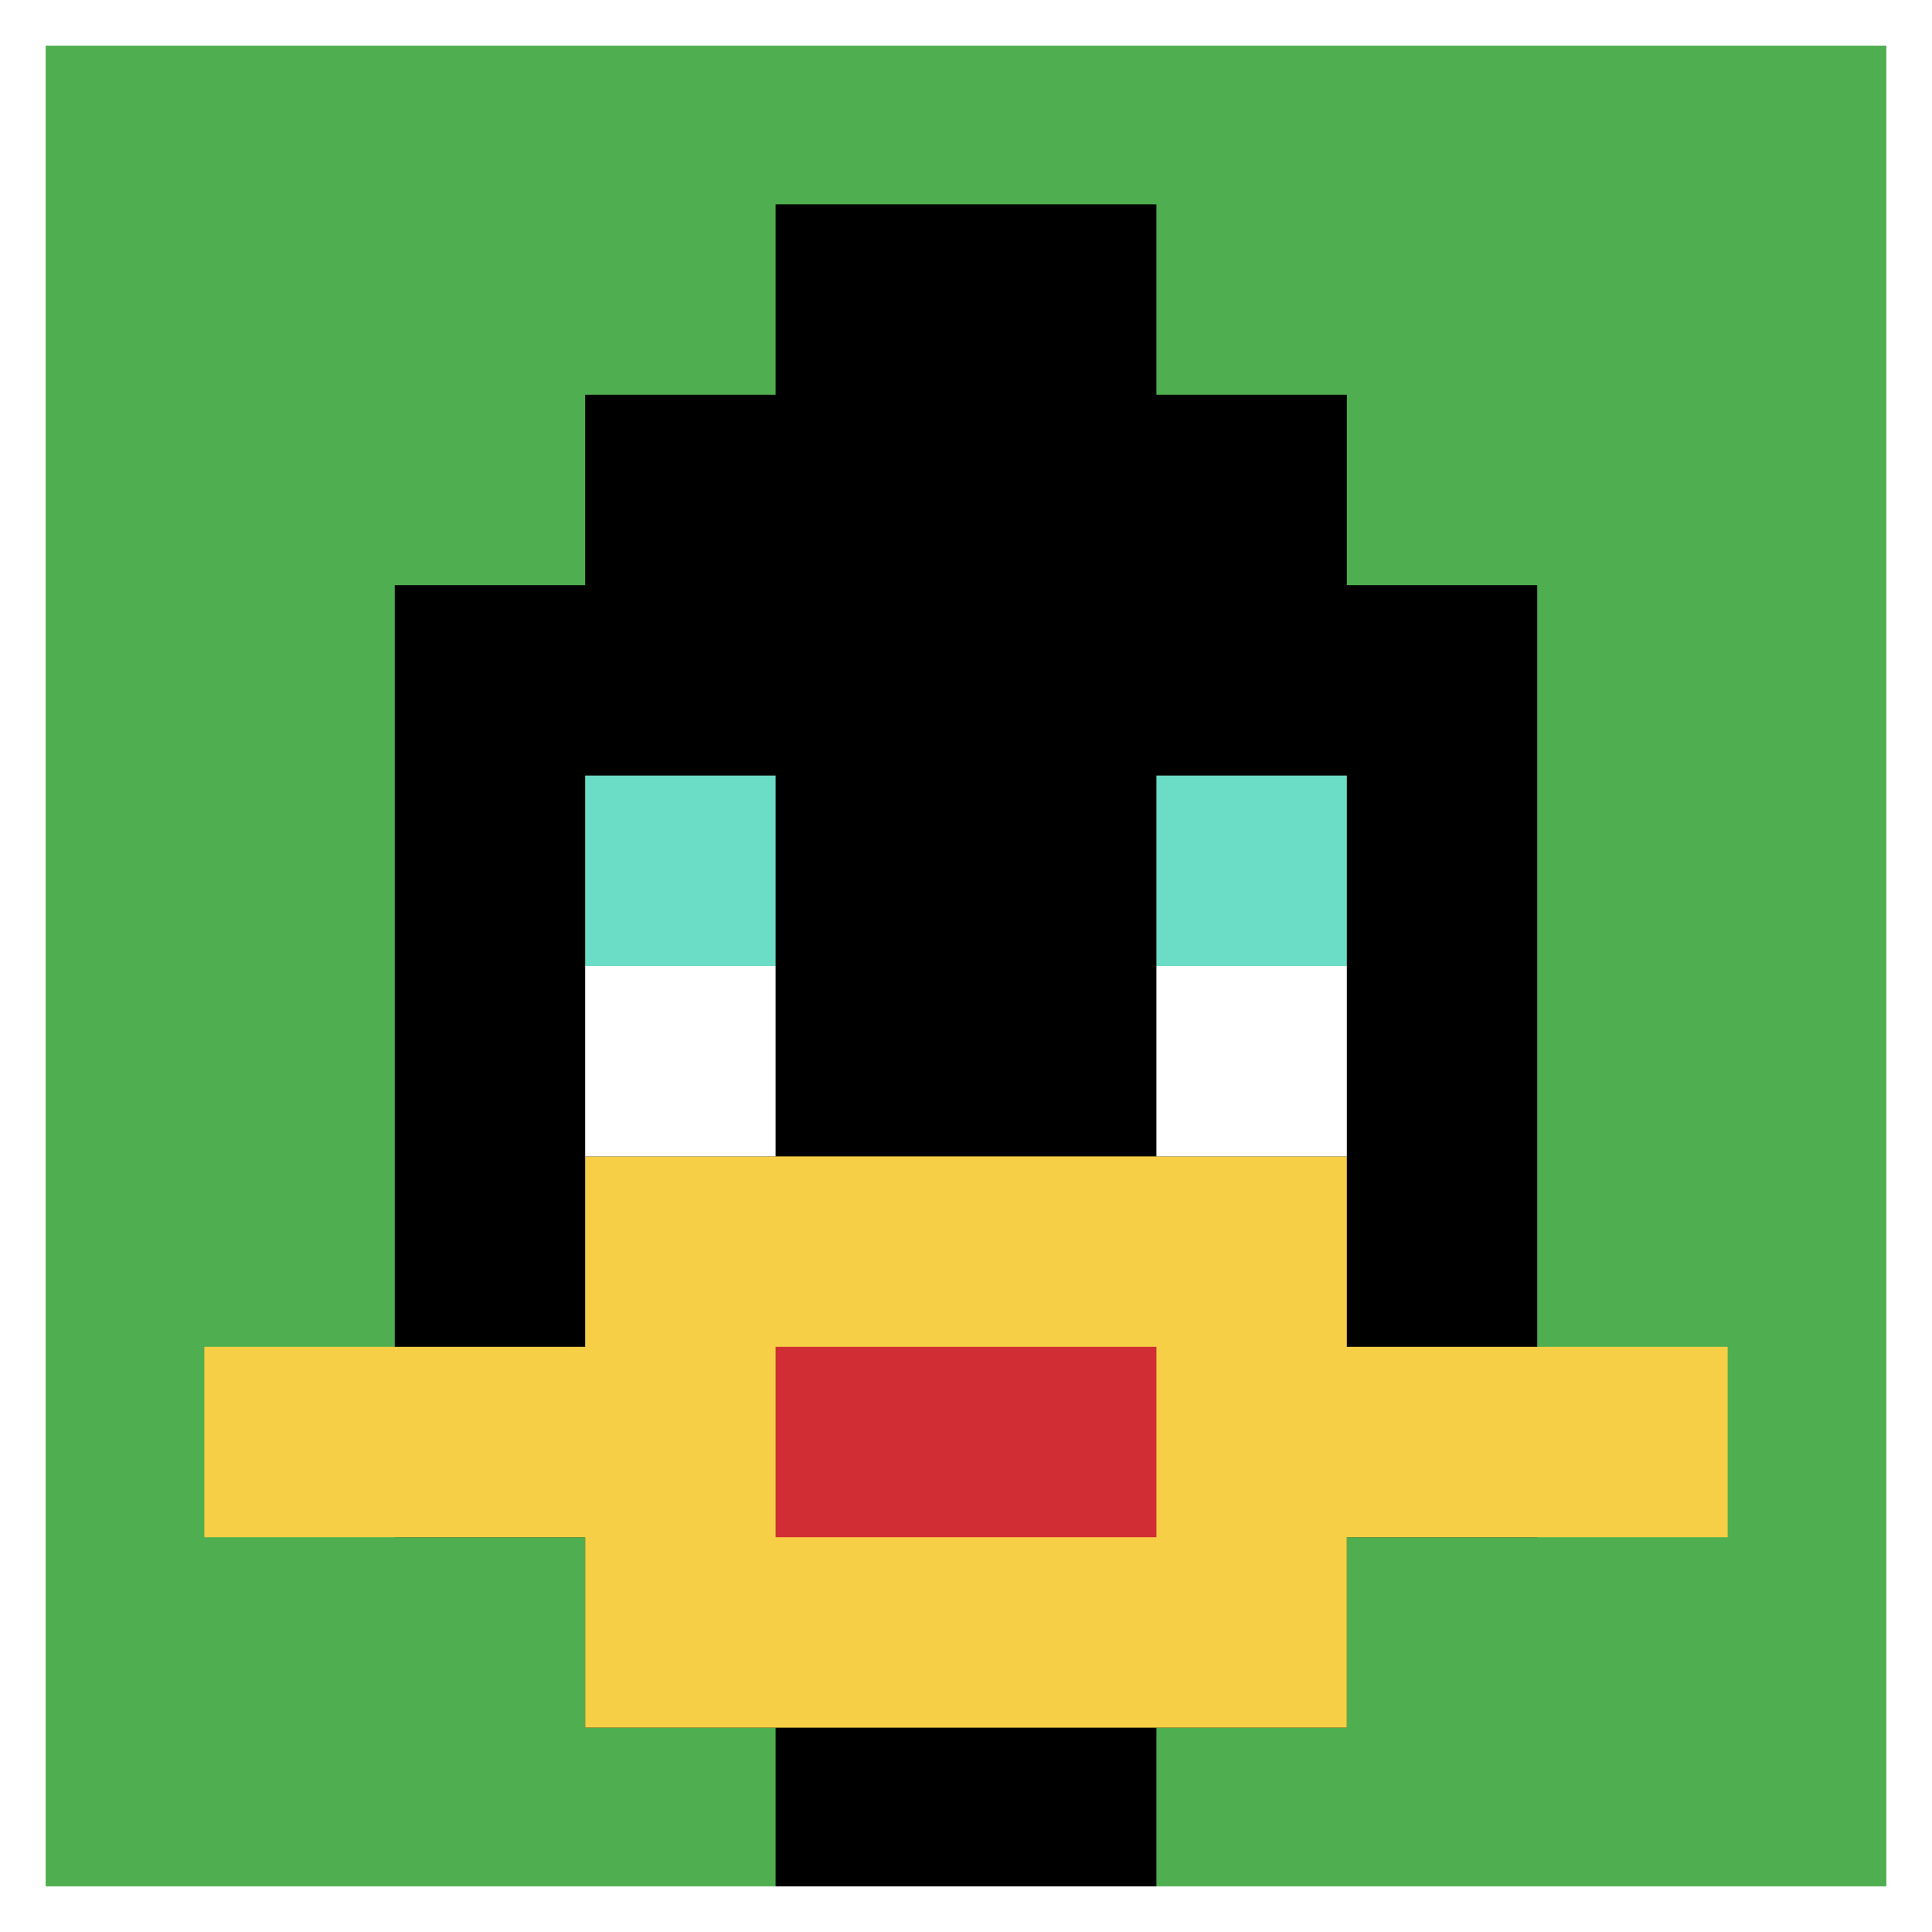
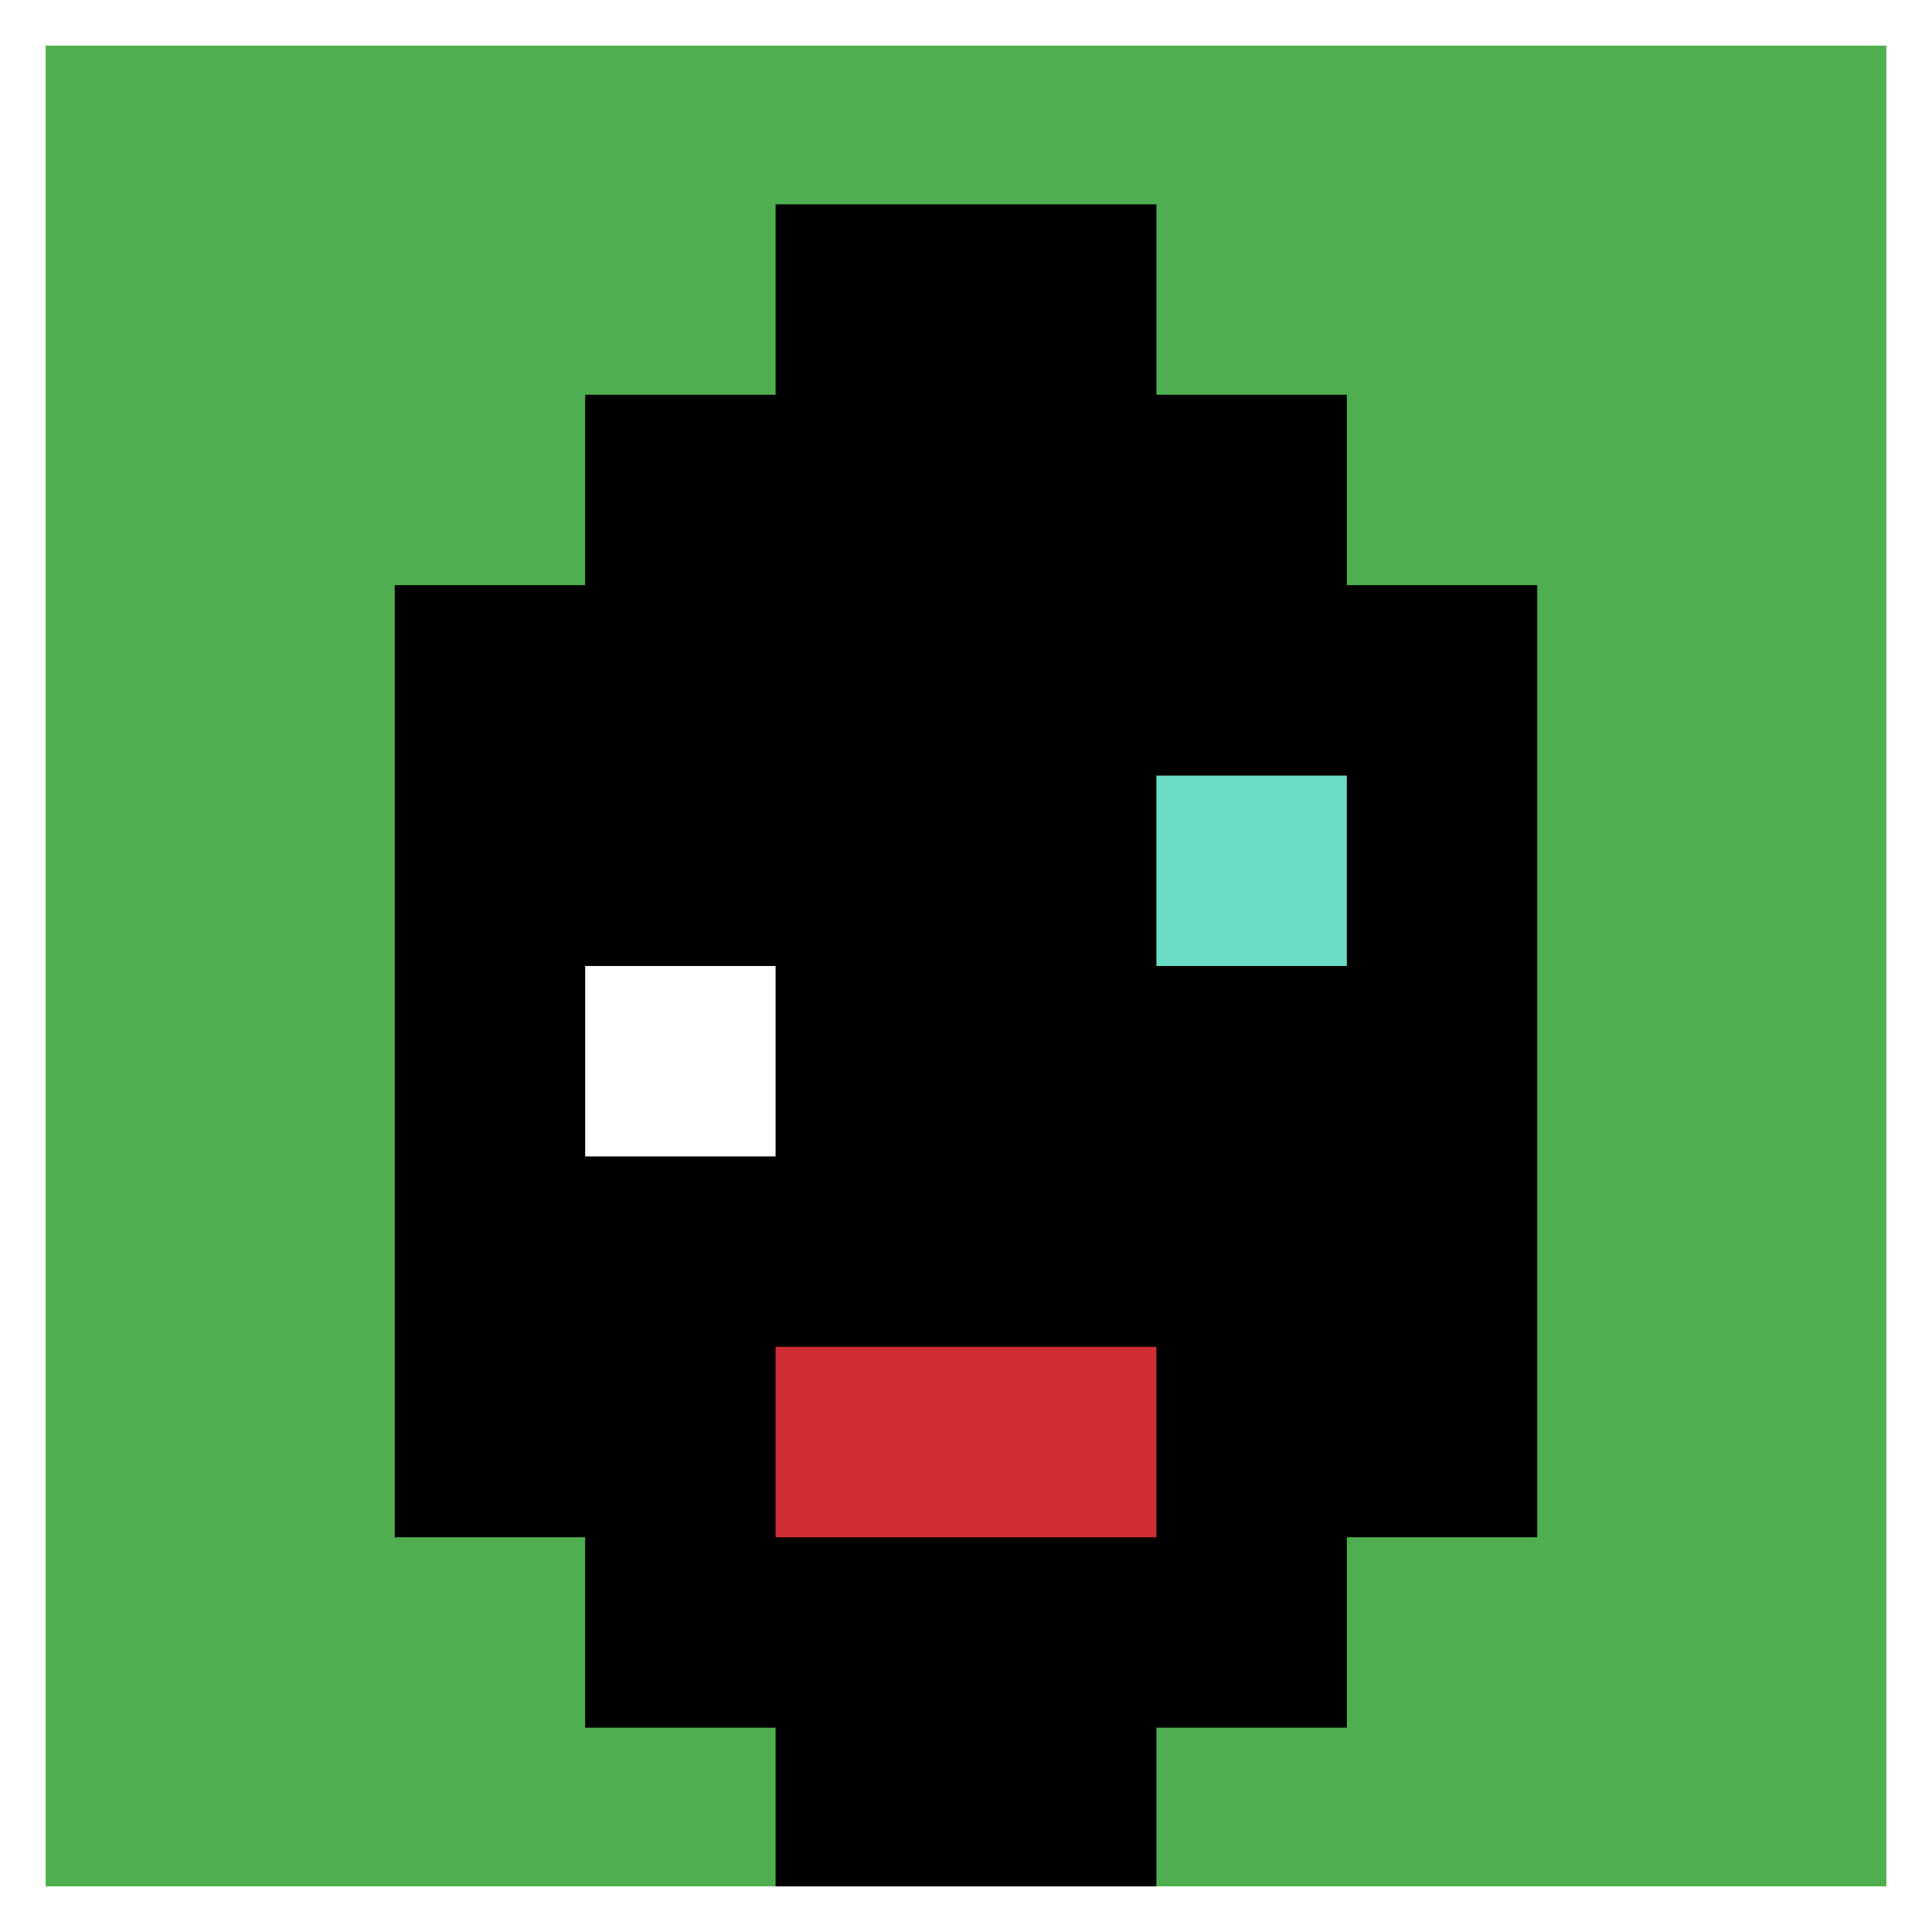
<svg xmlns="http://www.w3.org/2000/svg" version="1.1" width="833" height="833">
  <title>'goose-pfp-368014' by Dmitri Cherniak</title>
  <desc>seed=368014
backgroundColor=#ffffff
padding=22
innerPadding=6
timeout=1000
dimension=1
border=true
Save=function(){return n.handleSave()}
frame=98

Rendered at Wed Oct 04 2023 11:07:50 GMT+0800 (中国标准时间)
Generated in &lt;1ms
</desc>
  <defs />
-   <rect width="100%" height="100%" fill="#ffffff" />
  <g>
    <g id="0-0">
      <rect x="6" y="6" height="821" width="821" fill="#4FAE4F" />
      <g>
        <rect id="6-6-3-2-4-7" x="252.3" y="170.2" width="328.4" height="574.7" fill="#000000" />
        <rect id="6-6-2-3-6-5" x="170.2" y="252.3" width="492.6" height="410.5" fill="#000000" />
        <rect id="6-6-4-8-2-2" x="334.4" y="662.8" width="164.2" height="164.2" fill="#000000" />
-         <rect id="6-6-1-7-8-1" x="88.1" y="580.7" width="656.8" height="82.1" fill="#F7CF46" />
-         <rect id="6-6-3-6-4-3" x="252.3" y="498.6" width="328.4" height="246.3" fill="#F7CF46" />
        <rect id="6-6-4-7-2-1" x="334.4" y="580.7" width="164.2" height="82.1" fill="#D12D35" />
-         <rect id="6-6-3-4-1-1" x="252.3" y="334.4" width="82.1" height="82.1" fill="#6BDCC5" />
        <rect id="6-6-6-4-1-1" x="498.6" y="334.4" width="82.1" height="82.1" fill="#6BDCC5" />
        <rect id="6-6-3-5-1-1" x="252.3" y="416.5" width="82.1" height="82.1" fill="#ffffff" />
-         <rect id="6-6-6-5-1-1" x="498.6" y="416.5" width="82.1" height="82.1" fill="#ffffff" />
        <rect id="6-6-4-1-2-2" x="334.4" y="88.1" width="164.2" height="164.2" fill="#000000" />
      </g>
      <rect x="6" y="6" stroke="white" stroke-width="27.367" height="821" width="821" fill="none" />
    </g>
  </g>
</svg>